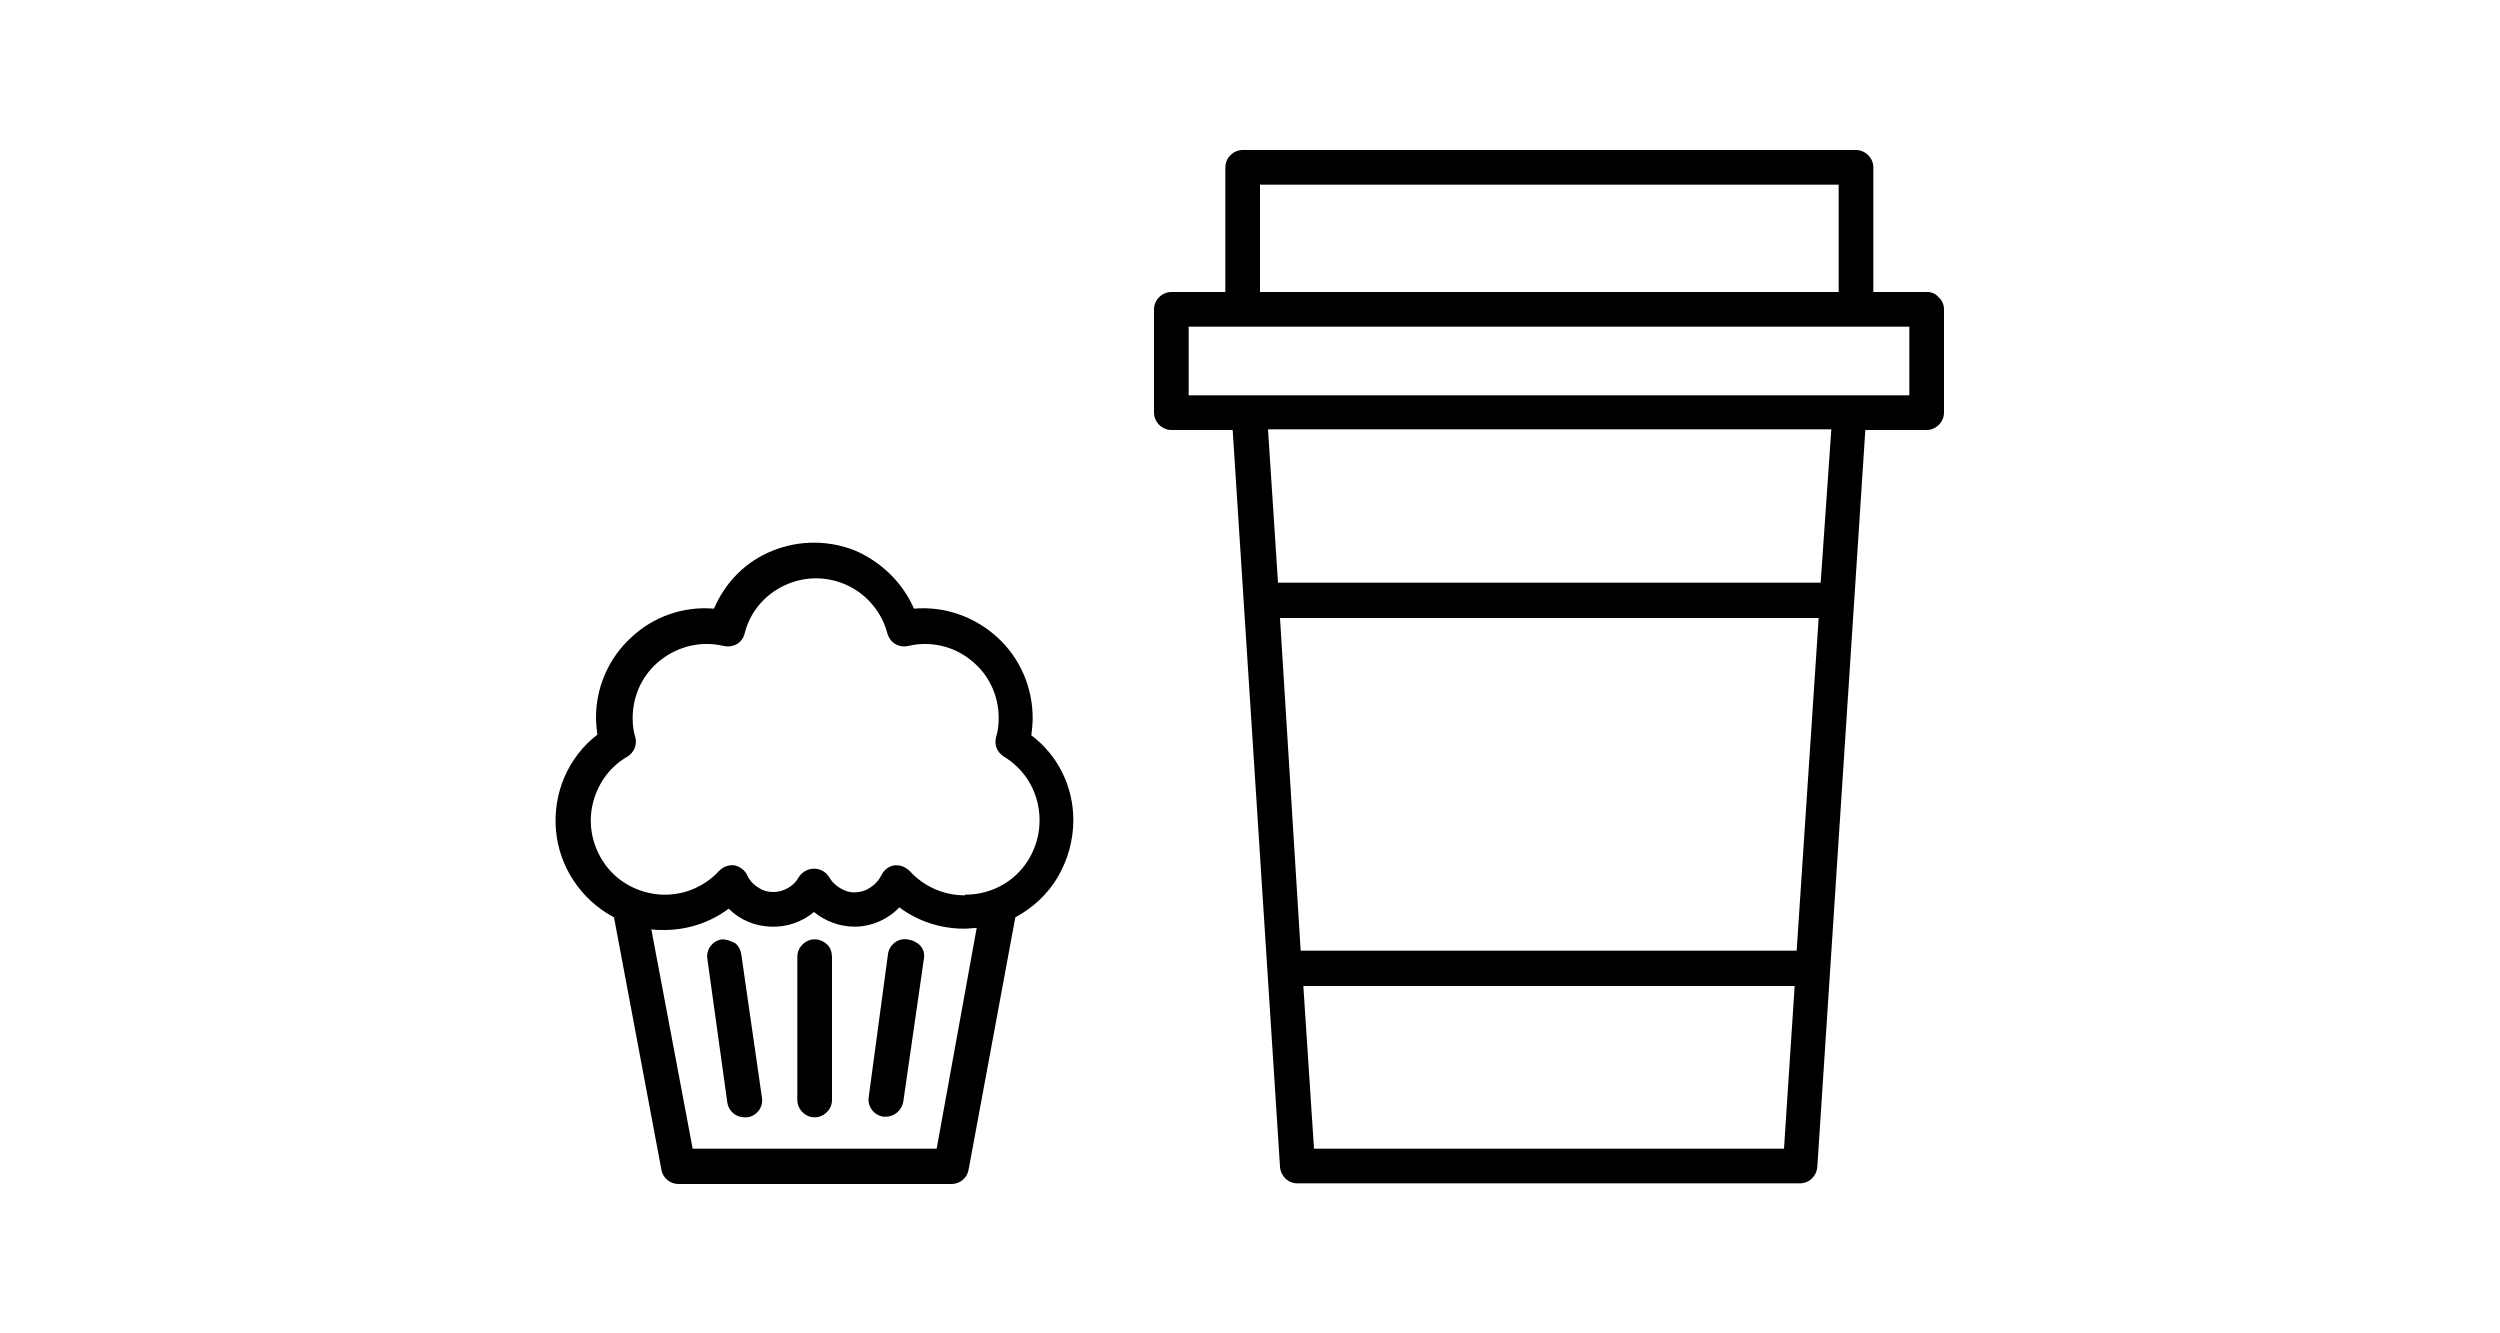
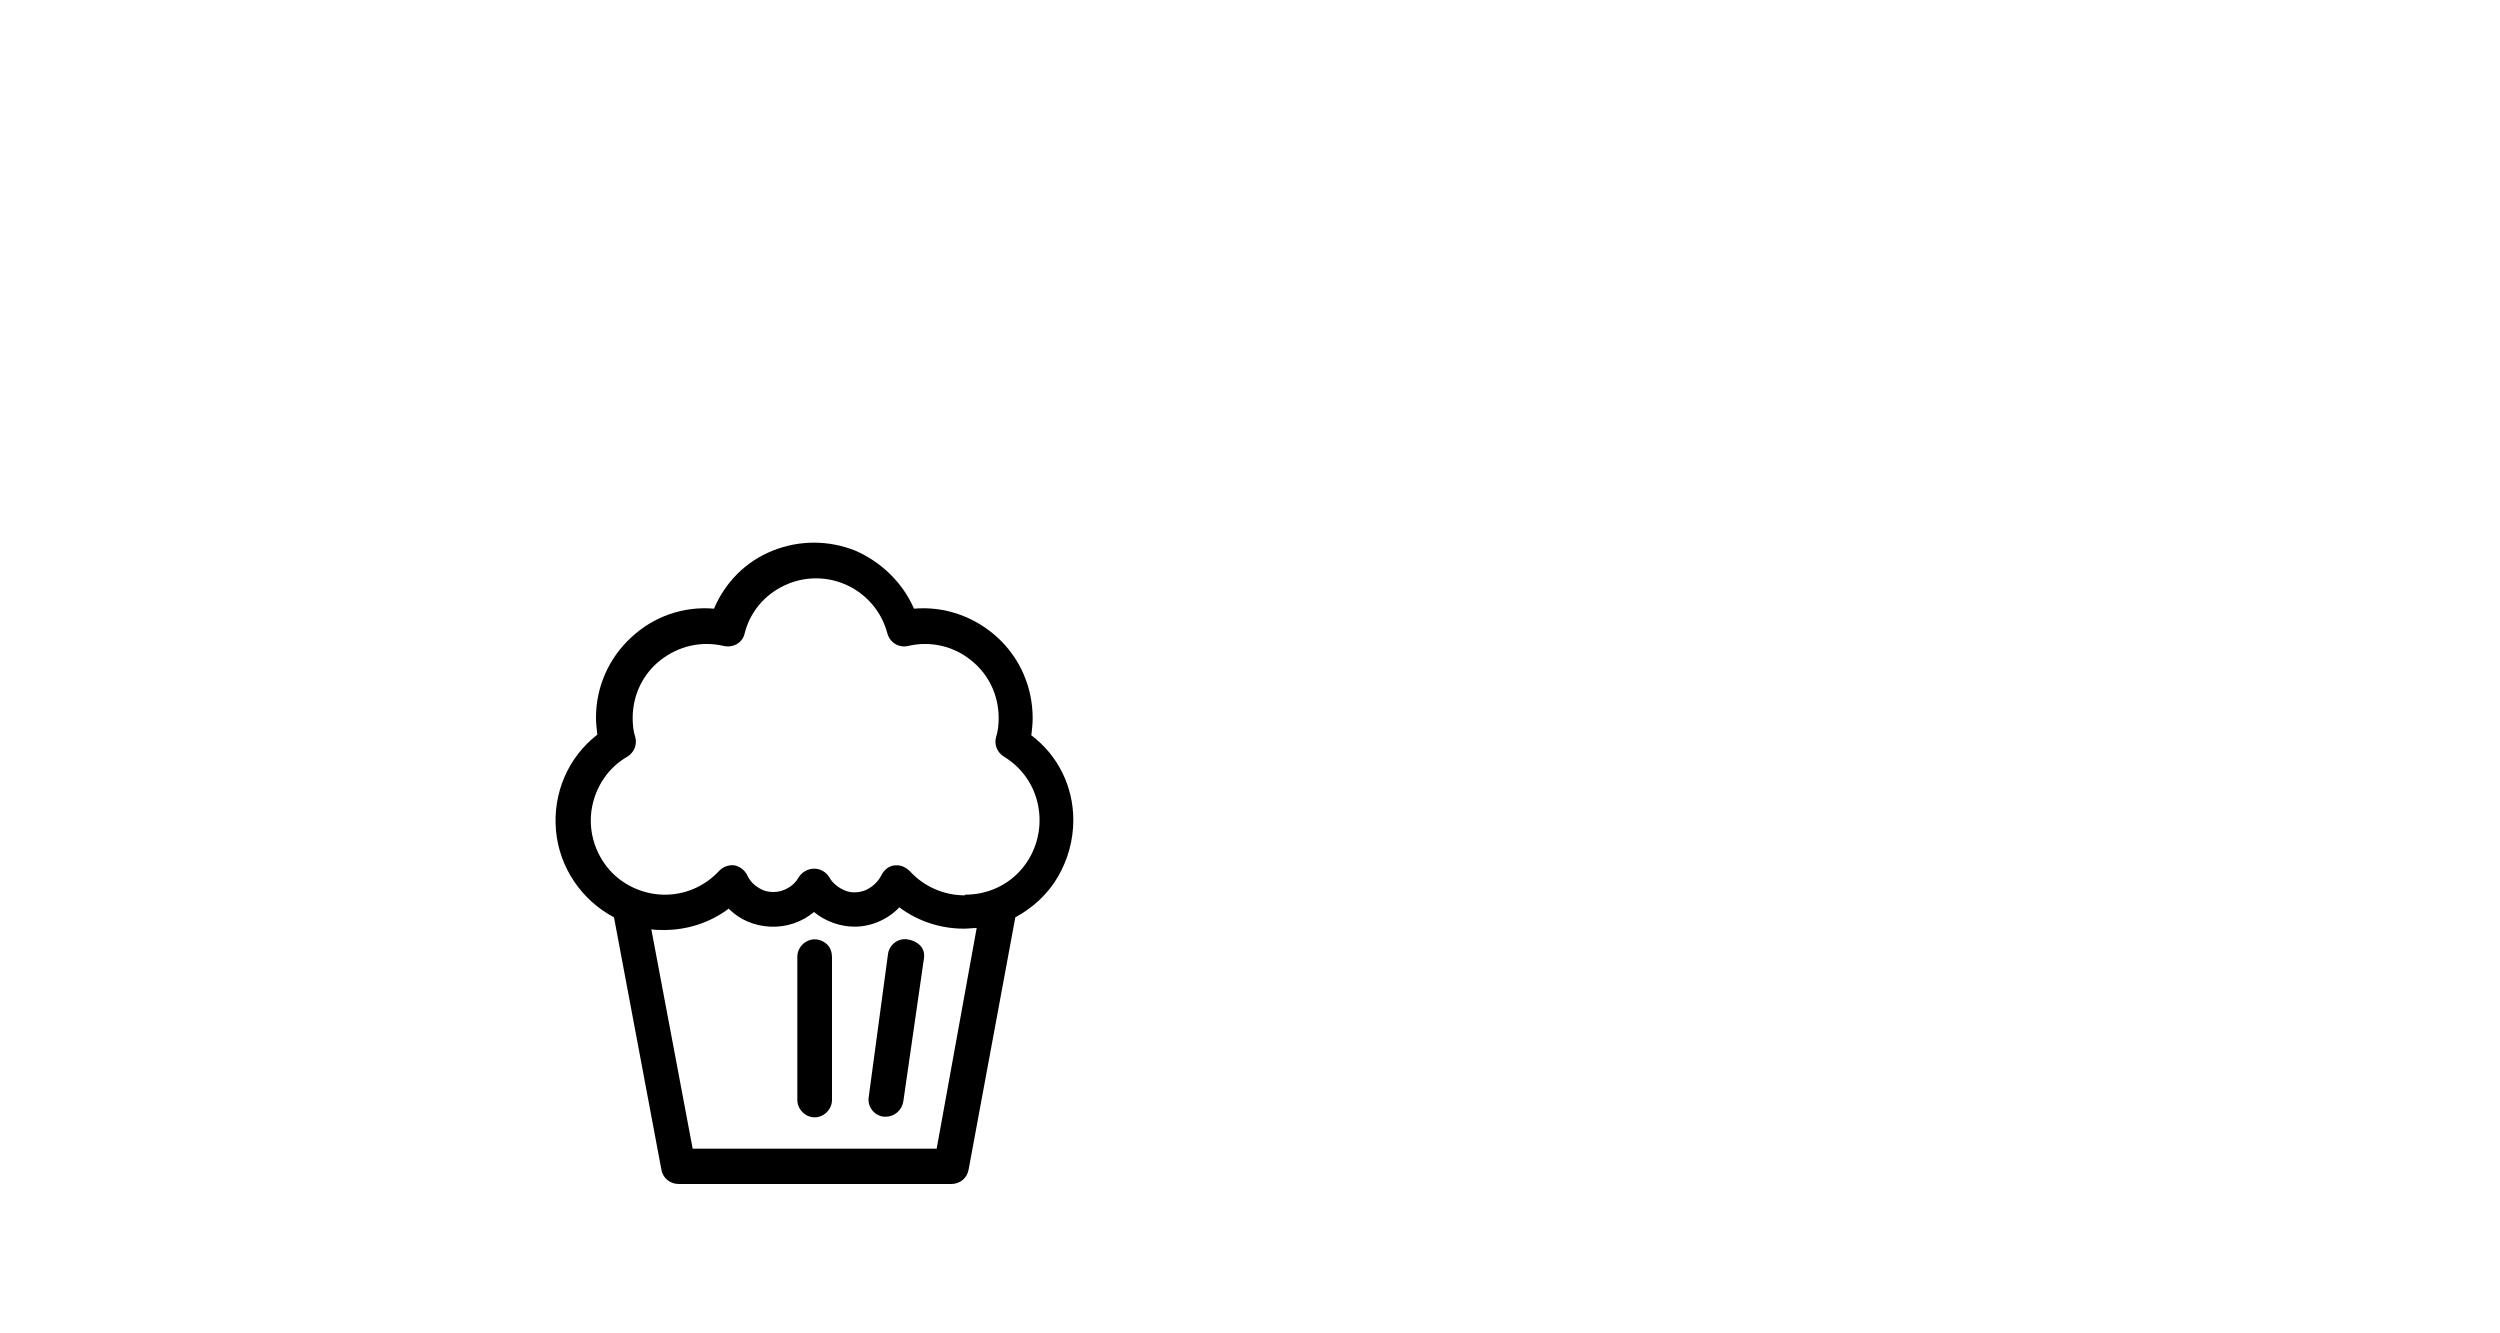
<svg xmlns="http://www.w3.org/2000/svg" version="1.1" id="Layer_1" x="0px" y="0px" viewBox="0 0 375 200" style="enable-background:new 0 0 375 200;" xml:space="preserve">
  <g>
-     <path d="M289.1,43.8H281V25.1c0-1.4-1.2-2.6-2.6-2.6h-92c-1.4,0-2.6,1.2-2.6,2.6v18.7h-8.1c-1.4,0-2.6,1.2-2.6,2.6v15.5   c0,1.4,1.2,2.6,2.6,2.6h9.2L192,175c0.1,1.4,1.2,2.5,2.6,2.5h75.4c1.4,0,2.5-1.1,2.6-2.5l7.2-110.5h9.2c1.4,0,2.6-1.2,2.6-2.6V46.4   c0-0.7-0.3-1.4-0.8-1.8C290.4,44.1,289.8,43.8,289.1,43.8L289.1,43.8z M286.3,59.3H178.3V49h108.1V59.3z M197.1,172.3l-1.6-24.4   h73.7l-1.6,24.4H197.1z M269.5,142.6h-74.4L192,92.7h80.8L269.5,142.6z M273.1,87.4h-81.4l-1.5-23h84.5L273.1,87.4z M275.8,43.8   H189V27.7h86.8V43.8z" />
    <path d="M136.1,140.9c-1.4-0.2-2.7,0.8-2.9,2.2l-2.9,21.5v0c-0.2,1.4,0.8,2.7,2.2,2.9h0.4c1.3,0,2.4-1,2.6-2.3l3.1-21.5   c0.1-0.7-0.1-1.4-0.6-1.9C137.5,141.3,136.8,141,136.1,140.9L136.1,140.9z" />
    <path d="M122.2,140.9c-1.4,0-2.6,1.2-2.6,2.6V165c0,1.4,1.2,2.6,2.6,2.6s2.6-1.2,2.6-2.6v-21.4c0-0.7-0.2-1.4-0.7-1.9   C123.6,141.2,122.9,140.9,122.2,140.9L122.2,140.9z" />
-     <path d="M108.3,140.9c-1.4,0.2-2.4,1.5-2.2,2.9l3,21.6c0.2,1.3,1.3,2.2,2.6,2.2h0.4c1.4-0.2,2.4-1.5,2.2-2.9l-3.1-21.5   c-0.1-0.7-0.4-1.3-0.9-1.7C109.6,141.1,108.9,140.9,108.3,140.9L108.3,140.9z" />
    <path d="M154.7,110.3c0.1-0.8,0.2-1.7,0.2-2.6c0-4.6-1.9-9-5.3-12.1c-3.4-3.1-7.9-4.7-12.5-4.3c-1.7-3.9-4.9-7-8.8-8.7   c-4-1.6-8.4-1.6-12.4,0c-4,1.6-7.1,4.7-8.8,8.7c-4.6-0.4-9.1,1.2-12.4,4.3c-3.4,3.1-5.3,7.5-5.3,12c0,0.9,0.1,1.7,0.2,2.6   c-4.4,3.4-6.7,8.8-6.2,14.4c0.5,5.5,3.8,10.4,8.7,13l7.1,37.8c0.2,1.3,1.3,2.2,2.6,2.2h40.9c1.3,0,2.4-0.9,2.6-2.2l7-37.8   c2.6-1.4,4.9-3.5,6.4-6.1c1.5-2.6,2.3-5.5,2.3-8.5C161,118,158.7,113.3,154.7,110.3L154.7,110.3z M144.7,134.3L144.7,134.3   c-3.1,0-6.1-1.3-8.2-3.6c-0.5-0.5-1.2-0.9-1.9-0.9h-0.4c-0.9,0.1-1.6,0.7-2,1.5c-0.5,1-1.3,1.7-2.3,2.2c-1,0.4-2.1,0.5-3.1,0.1   c-1-0.4-1.9-1.1-2.4-2c-0.5-0.8-1.3-1.3-2.3-1.3c-0.9,0-1.8,0.5-2.3,1.3c-0.4,0.7-0.9,1.2-1.6,1.6c-0.7,0.4-1.4,0.6-2.2,0.6   c-0.8,0-1.6-0.2-2.3-0.7c-0.7-0.4-1.3-1.1-1.6-1.8c-0.4-0.8-1.1-1.3-1.9-1.5c-0.9-0.1-1.7,0.2-2.3,0.8c-2.2,2.4-5.3,3.7-8.5,3.6   c-3.2-0.1-6.3-1.6-8.3-4.1c-2-2.5-2.9-5.8-2.3-9c0.6-3.2,2.5-6,5.3-7.6c1-0.6,1.5-1.8,1.2-2.9c-0.3-0.9-0.4-1.9-0.4-2.9   c0-3.4,1.5-6.6,4.2-8.7c2.7-2.1,6.1-2.9,9.5-2.1c1.4,0.3,2.8-0.5,3.1-1.9c0.8-3.2,3-5.8,6-7.2c3-1.4,6.4-1.4,9.4,0   c3,1.4,5.2,4.1,6,7.2c0.4,1.4,1.7,2.2,3.1,1.9c3.3-0.8,6.8,0,9.4,2.1c2.7,2.1,4.2,5.3,4.2,8.7c0,1-0.1,2-0.4,2.9   c-0.3,1.1,0.2,2.3,1.2,2.9c2.8,1.7,4.7,4.5,5.2,7.8c0.5,3.2-0.4,6.5-2.5,9c-2.1,2.5-5.2,3.9-8.5,3.9L144.7,134.3z M140.5,172.3   h-36.6l-6.2-32.9c0.6,0.1,1.3,0.1,1.9,0.1c3.5,0,6.9-1.1,9.7-3.2c1.7,1.7,3.9,2.6,6.3,2.7c2.4,0.1,4.7-0.7,6.5-2.2   c1.7,1.4,3.9,2.2,6.1,2.2c2.5,0,5-1.1,6.7-2.9c2.8,2.1,6.2,3.2,9.7,3.2c0.6,0,1.3-0.1,1.9-0.1L140.5,172.3z" />
  </g>
</svg>